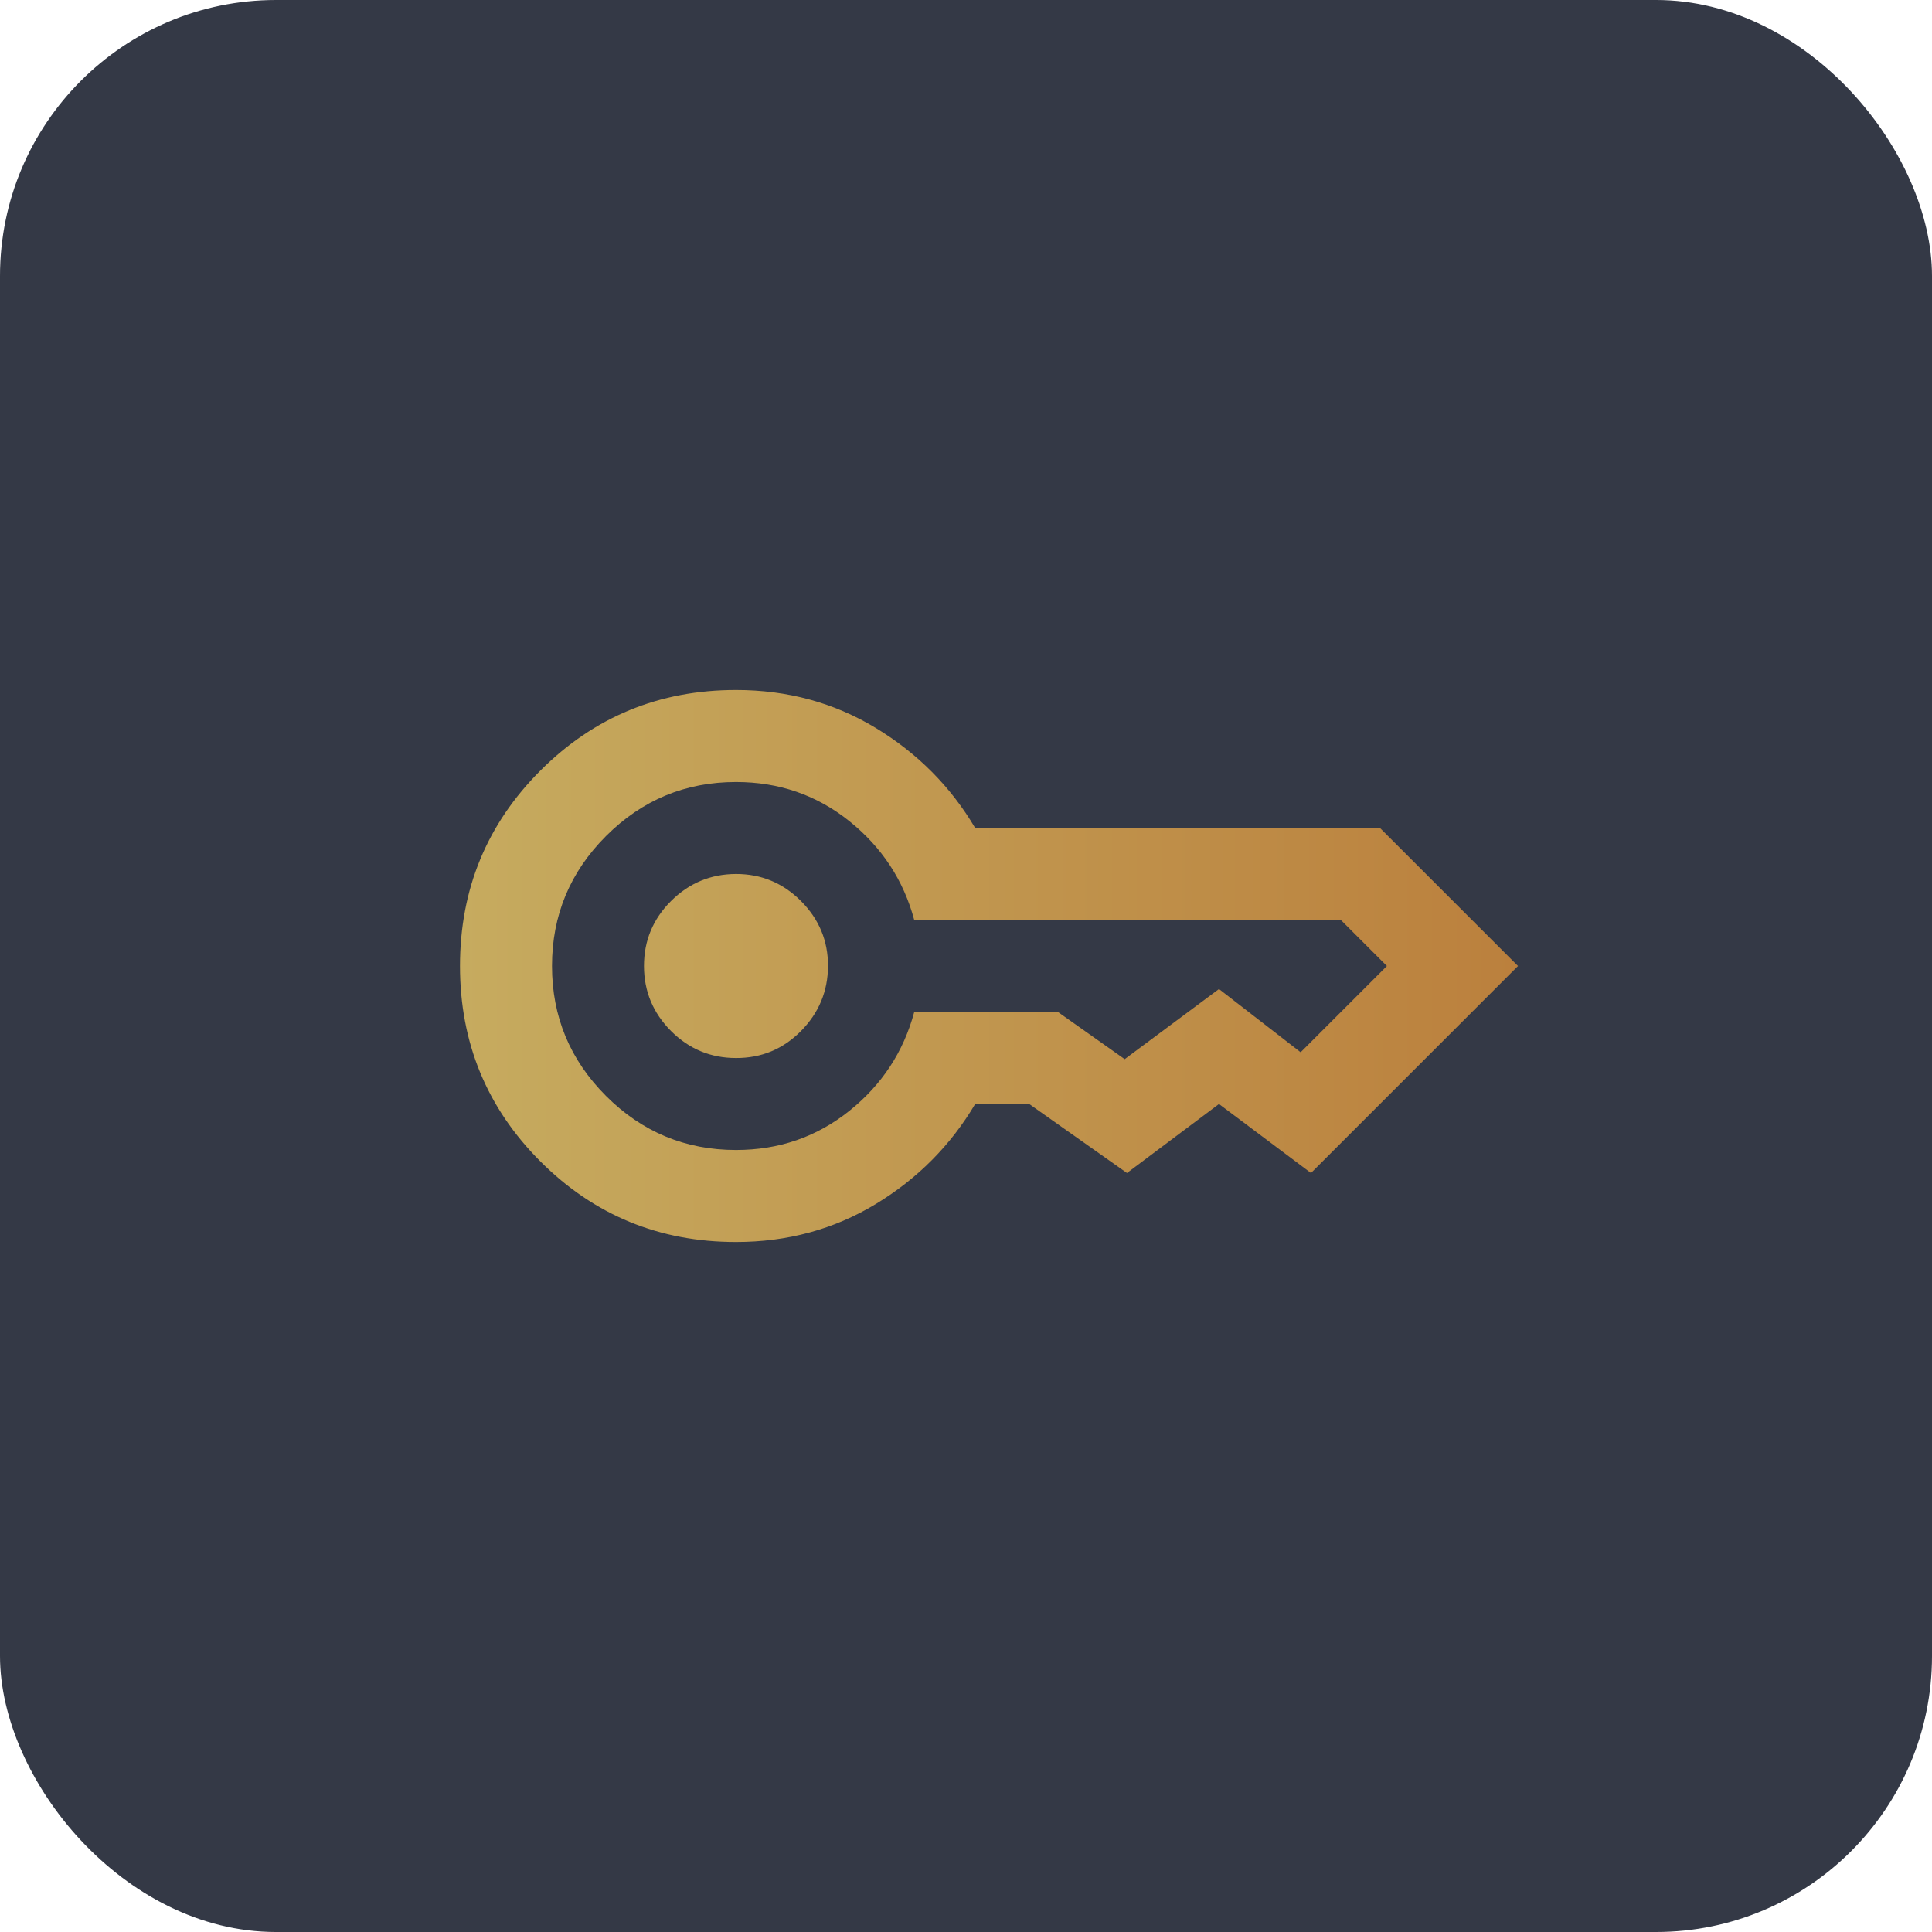
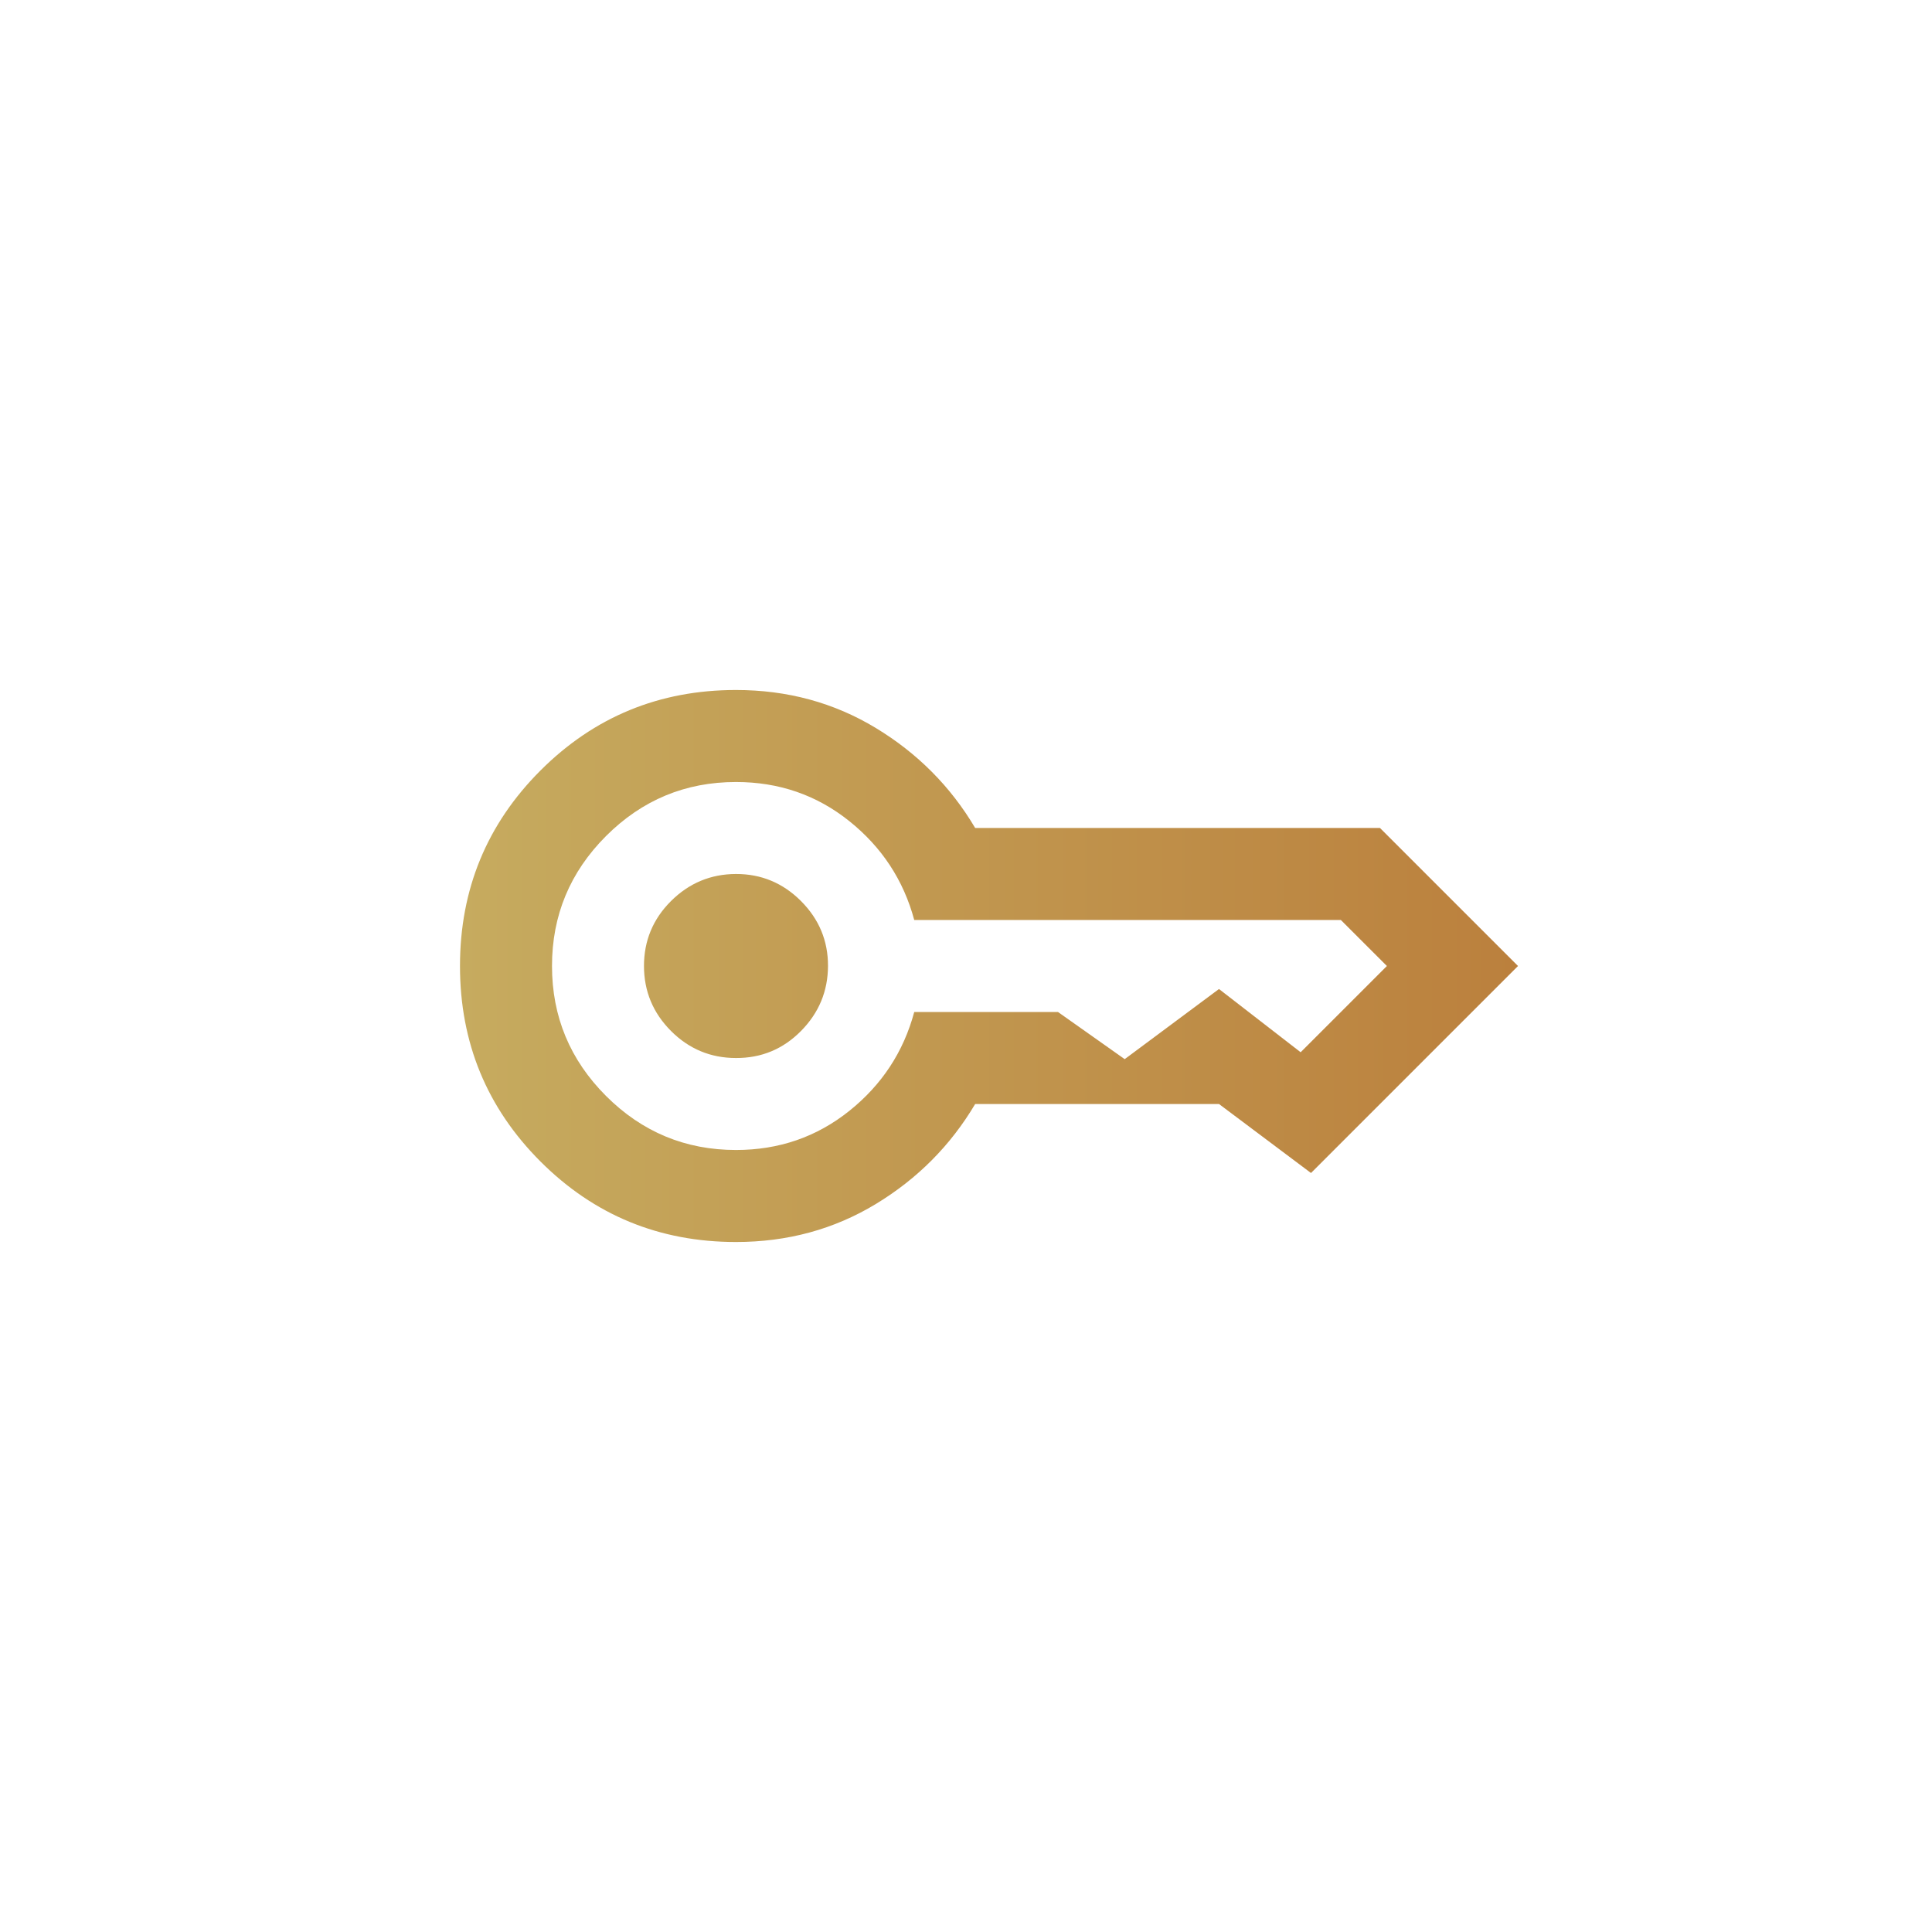
<svg xmlns="http://www.w3.org/2000/svg" width="56" height="56" viewBox="0 0 56 56" fill="none">
-   <rect width="56" height="56" rx="8" fill="#343946" />
-   <path d="M21.333 30.667C20.6 30.667 19.972 30.406 19.45 29.884C18.929 29.362 18.667 28.734 18.666 28C18.666 27.266 18.927 26.638 19.45 26.117C19.974 25.596 20.602 25.335 21.333 25.333C22.065 25.332 22.693 25.593 23.217 26.117C23.741 26.642 24.002 27.269 24 28C23.997 28.731 23.736 29.359 23.217 29.884C22.698 30.409 22.07 30.67 21.333 30.667ZM21.333 36C19.111 36 17.222 35.222 15.666 33.667C14.111 32.111 13.333 30.222 13.333 28C13.333 25.778 14.111 23.889 15.666 22.333C17.222 20.778 19.111 20 21.333 20C22.822 20 24.172 20.367 25.384 21.1C26.595 21.833 27.556 22.8 28.266 24H40L44 28L38 34L35.333 32L32.666 34L29.833 32H28.266C27.555 33.2 26.594 34.167 25.384 34.9C24.173 35.633 22.823 36 21.333 36ZM21.333 33.333C22.578 33.333 23.672 32.956 24.617 32.2C25.562 31.444 26.189 30.489 26.5 29.333H30.666L32.6 30.7L35.333 28.667L37.7 30.5L40.2 28L38.866 26.667H26.5C26.189 25.511 25.561 24.556 24.617 23.8C23.673 23.044 22.578 22.667 21.333 22.667C19.866 22.667 18.611 23.189 17.566 24.233C16.522 25.278 16 26.533 16 28C16 29.467 16.522 30.722 17.566 31.767C18.611 32.811 19.866 33.333 21.333 33.333Z" fill="url(#paint0_linear_2158_160)" />
+   <path d="M21.333 30.667C20.6 30.667 19.972 30.406 19.45 29.884C18.929 29.362 18.667 28.734 18.666 28C18.666 27.266 18.927 26.638 19.45 26.117C19.974 25.596 20.602 25.335 21.333 25.333C22.065 25.332 22.693 25.593 23.217 26.117C23.741 26.642 24.002 27.269 24 28C23.997 28.731 23.736 29.359 23.217 29.884C22.698 30.409 22.07 30.67 21.333 30.667ZM21.333 36C19.111 36 17.222 35.222 15.666 33.667C14.111 32.111 13.333 30.222 13.333 28C13.333 25.778 14.111 23.889 15.666 22.333C17.222 20.778 19.111 20 21.333 20C22.822 20 24.172 20.367 25.384 21.1C26.595 21.833 27.556 22.8 28.266 24H40L44 28L38 34L35.333 32L29.833 32H28.266C27.555 33.2 26.594 34.167 25.384 34.9C24.173 35.633 22.823 36 21.333 36ZM21.333 33.333C22.578 33.333 23.672 32.956 24.617 32.2C25.562 31.444 26.189 30.489 26.5 29.333H30.666L32.6 30.7L35.333 28.667L37.7 30.5L40.2 28L38.866 26.667H26.5C26.189 25.511 25.561 24.556 24.617 23.8C23.673 23.044 22.578 22.667 21.333 22.667C19.866 22.667 18.611 23.189 17.566 24.233C16.522 25.278 16 26.533 16 28C16 29.467 16.522 30.722 17.566 31.767C18.611 32.811 19.866 33.333 21.333 33.333Z" fill="url(#paint0_linear_2158_160)" />
  <defs>
    <linearGradient id="paint0_linear_2158_160" x1="13.333" y1="28" x2="44" y2="28" gradientUnits="userSpaceOnUse">
      <stop stop-color="#C6AB5F" />
      <stop offset="1" stop-color="#BB803D" />
    </linearGradient>
  </defs>
</svg>